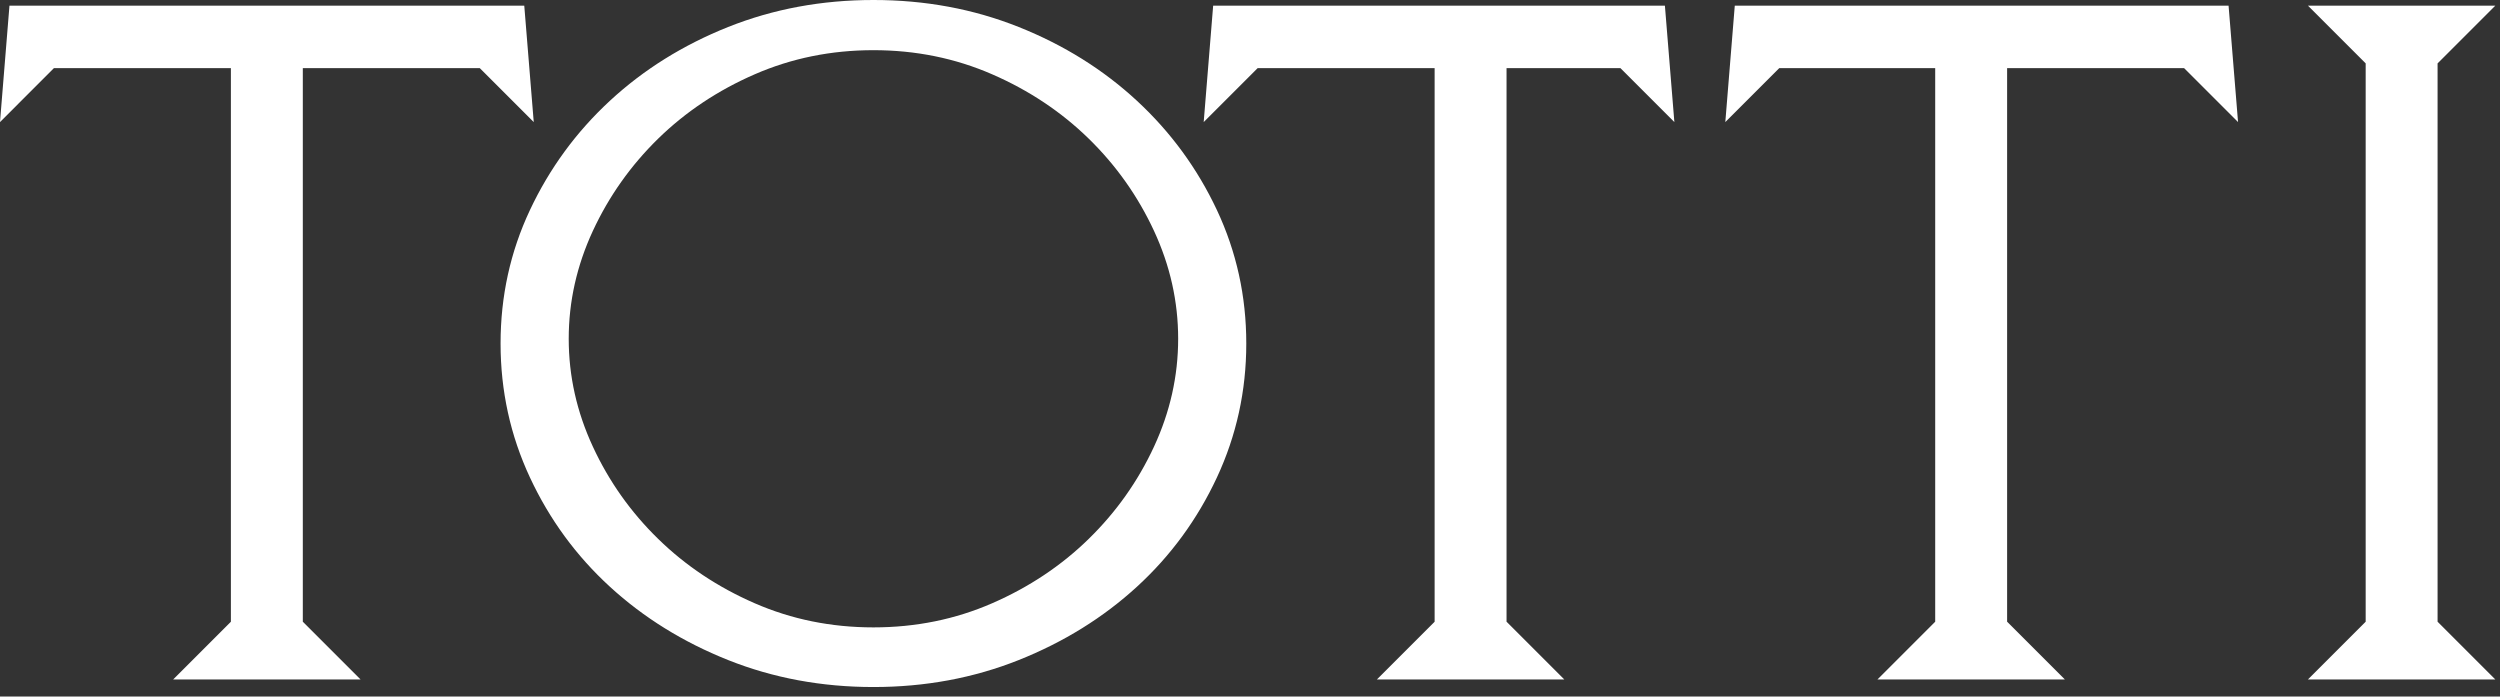
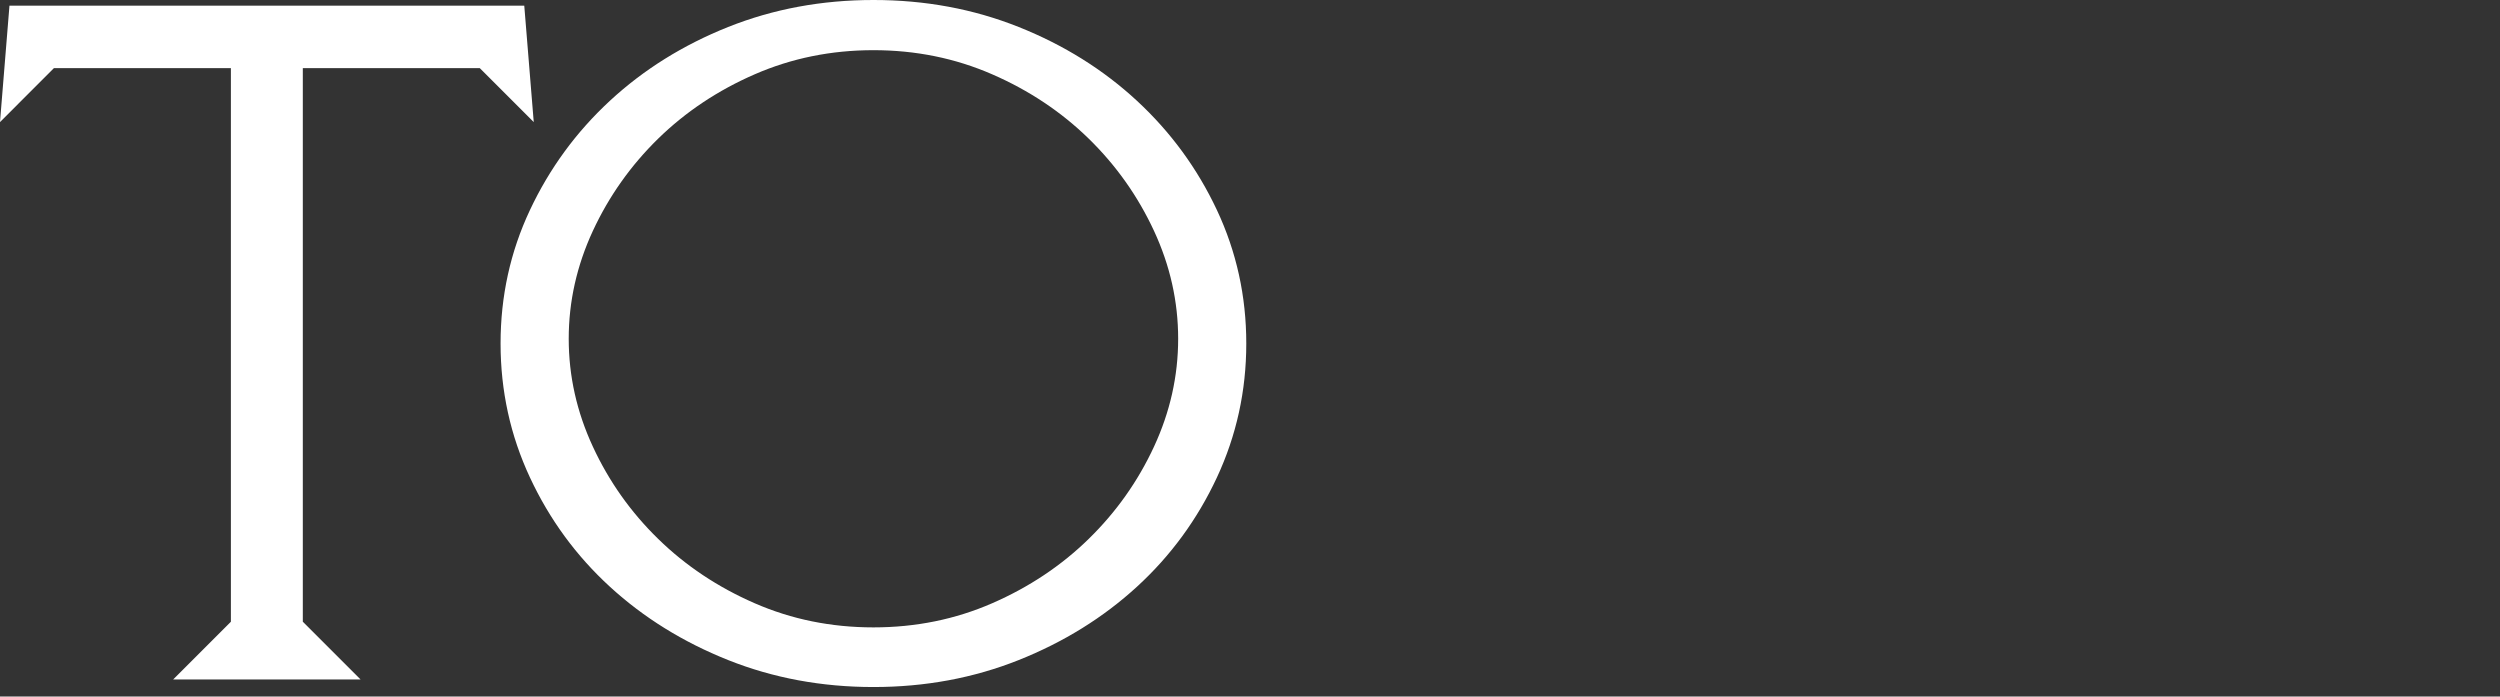
<svg xmlns="http://www.w3.org/2000/svg" width="201" height="56" viewBox="0 0 201 56" fill="none">
  <rect x="0" y="0" width="201" height="56" fill="#333333" stroke="none" />
  <path d="M24.348 0.456H42.151L42.913 9.815L38.574 5.477H24.346V49.986L28.987 54.627H13.923L18.564 49.986V5.477H4.336L0 9.815L0.761 0.456H24.346H24.348Z" fill="white" />
  <path d="M70.225 0C74.383 0 78.276 0.722 81.902 2.169C85.528 3.615 88.699 5.593 91.412 8.104C94.125 10.616 96.268 13.544 97.841 16.891C99.413 20.24 100.201 23.815 100.201 27.618C100.201 31.422 99.413 35.012 97.841 38.386C96.268 41.759 94.123 44.689 91.412 47.172C88.699 49.657 85.528 51.624 81.902 53.07C78.274 54.515 74.381 55.237 70.225 55.237C66.068 55.237 62.171 54.515 58.545 53.07C54.919 51.624 51.75 49.659 49.035 47.172C46.322 44.687 44.179 41.759 42.606 38.386C41.033 35.012 40.246 31.424 40.246 27.618C40.246 23.813 41.031 20.238 42.606 16.891C44.179 13.544 46.322 10.614 49.035 8.104C51.75 5.593 54.919 3.617 58.545 2.169C62.171 0.724 66.064 0 70.225 0ZM70.225 50.442C73.622 50.442 76.807 49.795 79.772 48.501C82.74 47.207 85.326 45.483 87.532 43.327C89.739 41.171 91.489 38.699 92.783 35.909C94.075 33.121 94.724 30.229 94.724 27.237C94.724 24.245 94.077 21.354 92.783 18.564C91.489 15.777 89.741 13.303 87.532 11.146C85.326 8.993 82.74 7.267 79.772 5.975C76.805 4.681 73.622 4.034 70.225 4.034C66.827 4.034 63.642 4.681 60.677 5.975C57.709 7.267 55.123 8.993 52.917 11.146C50.711 13.305 48.96 15.777 47.666 18.564C46.374 21.354 45.725 24.245 45.725 27.237C45.725 30.229 46.372 33.121 47.666 35.909C48.958 38.699 50.708 41.173 52.917 43.327C55.123 45.483 57.709 47.207 60.677 48.501C63.645 49.795 66.825 50.442 70.225 50.442Z" fill="white" />
-   <path d="M121.126 0.456H133.858L134.619 9.815L130.281 5.477H121.126V49.986L125.767 54.627H110.703L115.344 49.986V5.477H101.116L96.777 9.815L97.538 0.456H121.126Z" fill="white" />
-   <path d="M161.374 0.456H179.177L179.939 9.815L175.6 5.477H161.372V49.986L166.013 54.627H150.949L155.59 49.986V5.477H143.053L138.715 9.815L139.476 0.456H161.372H161.374Z" fill="white" />
-   <path d="M195.981 49.986L200.622 54.627H185.559L190.2 49.986V5.097L185.559 0.456H200.622L195.981 5.097V49.986Z" fill="white" />
</svg>